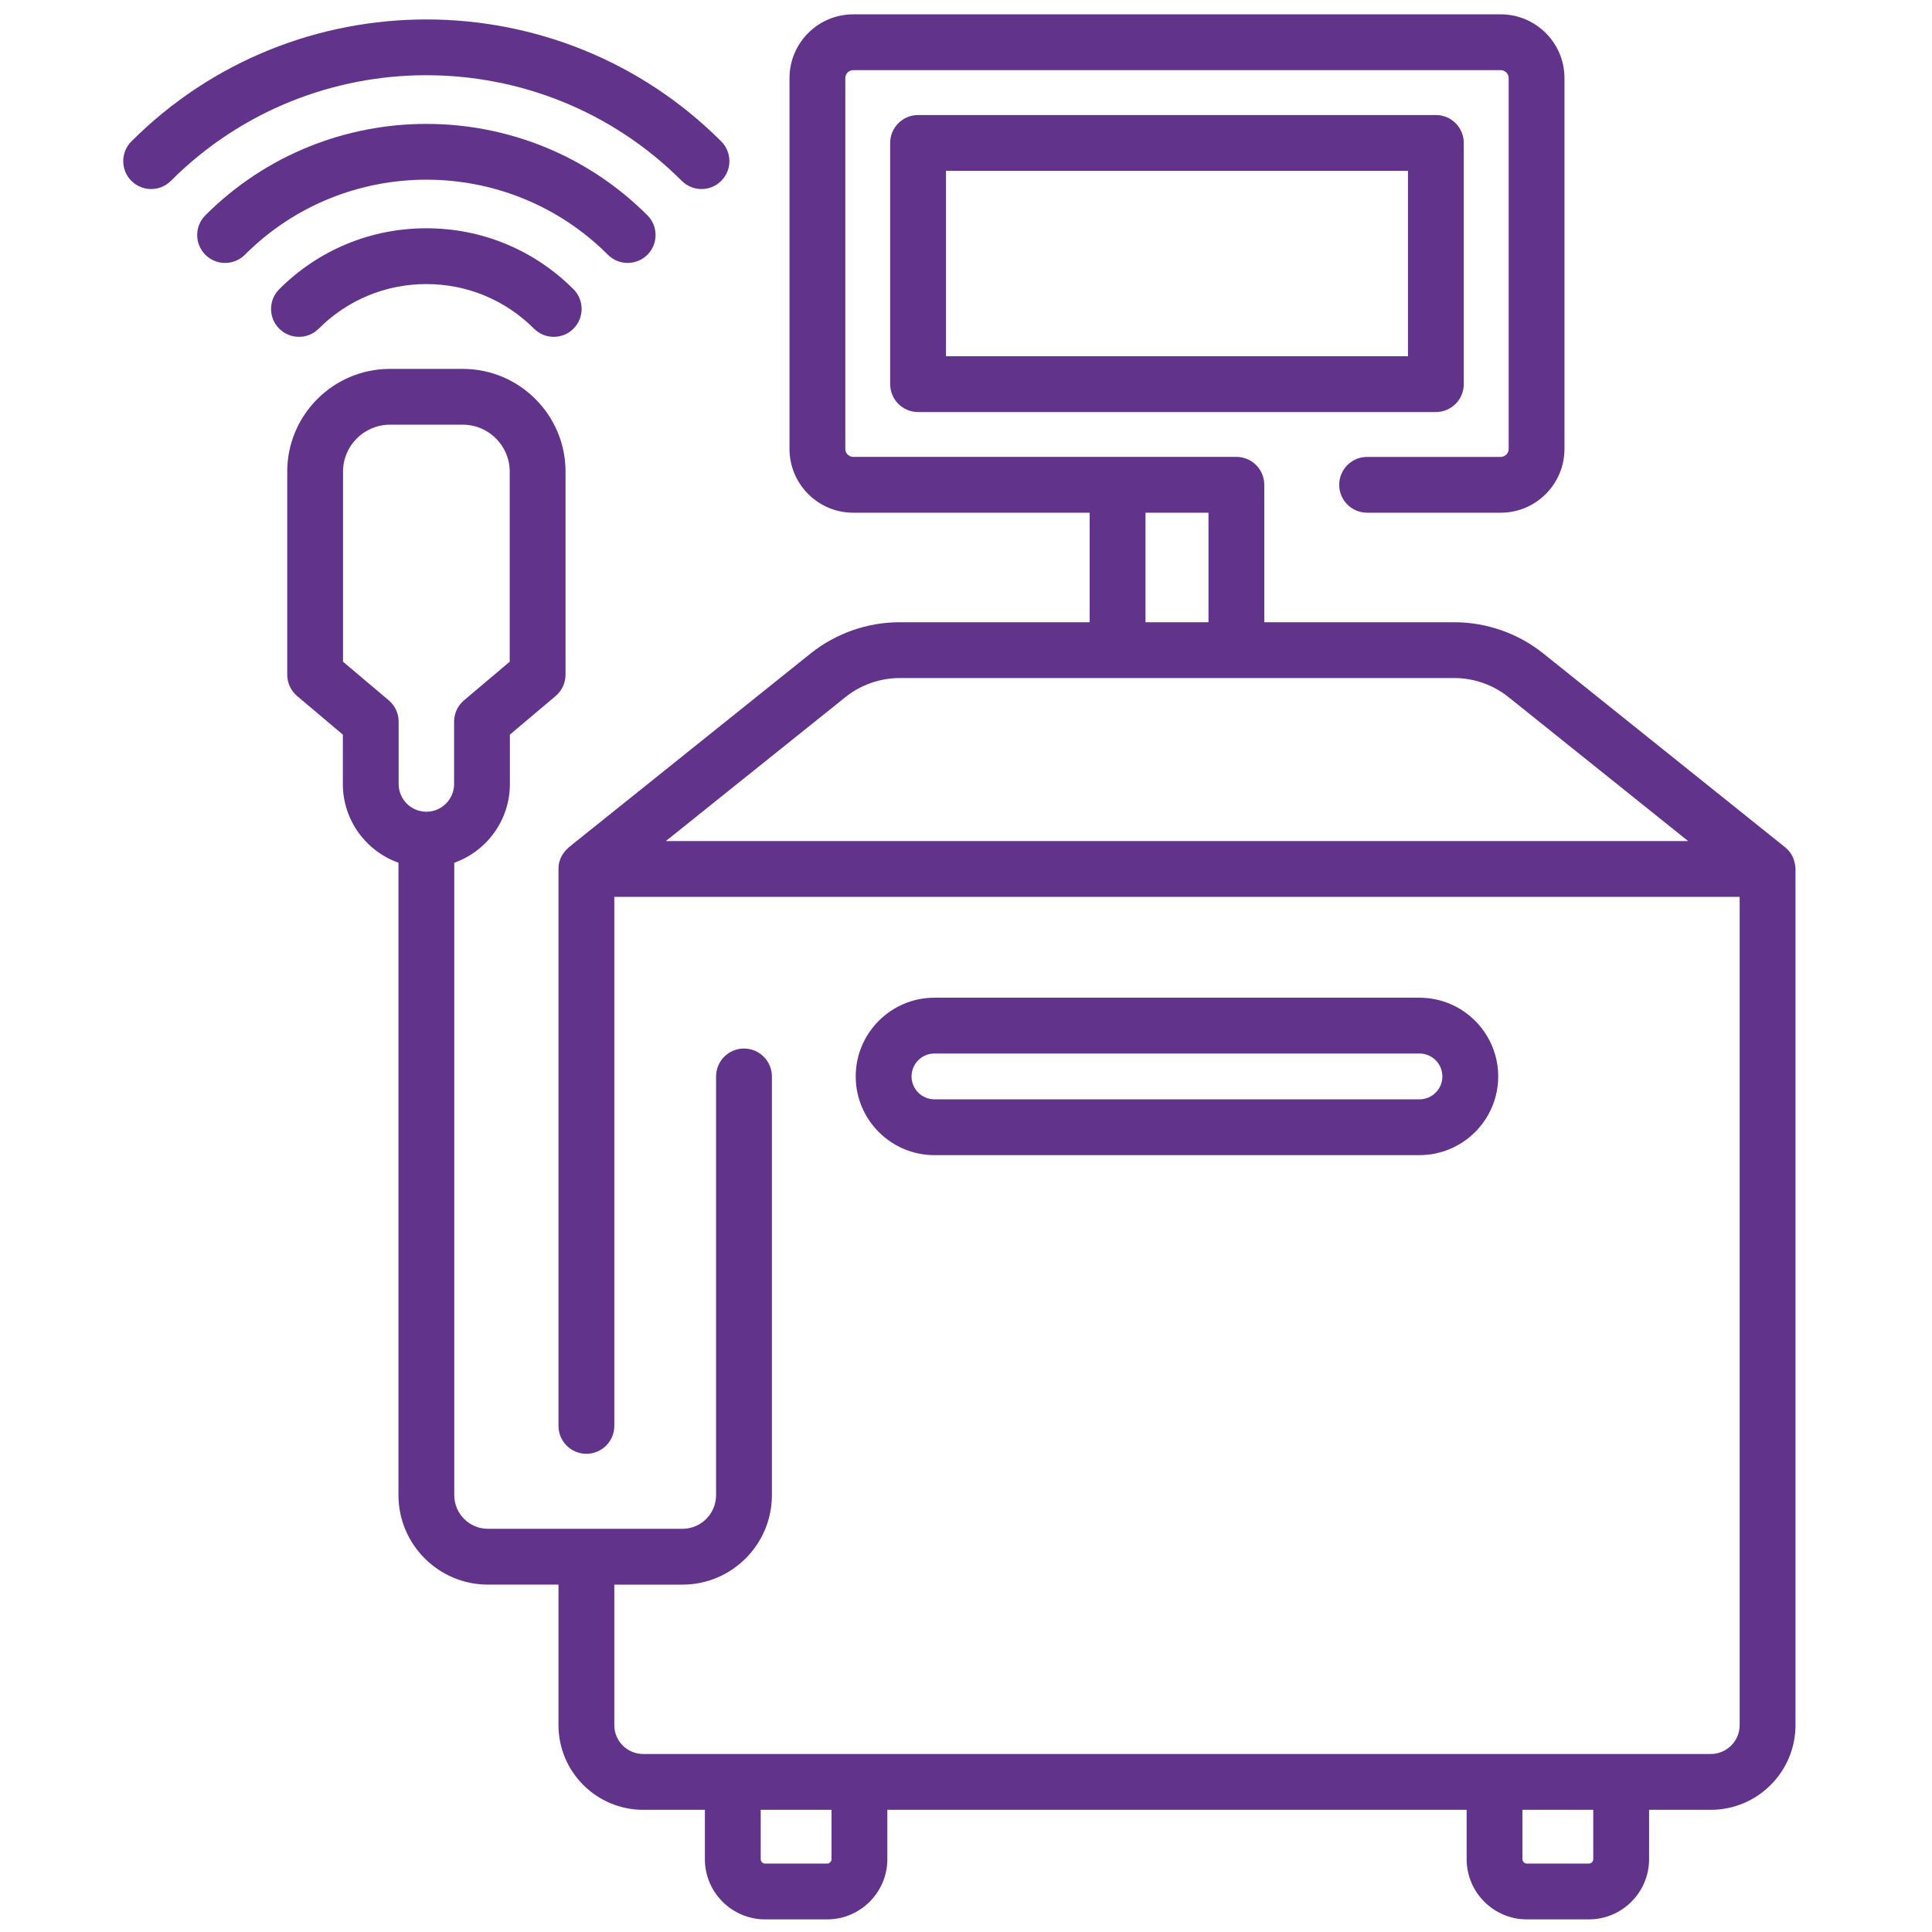
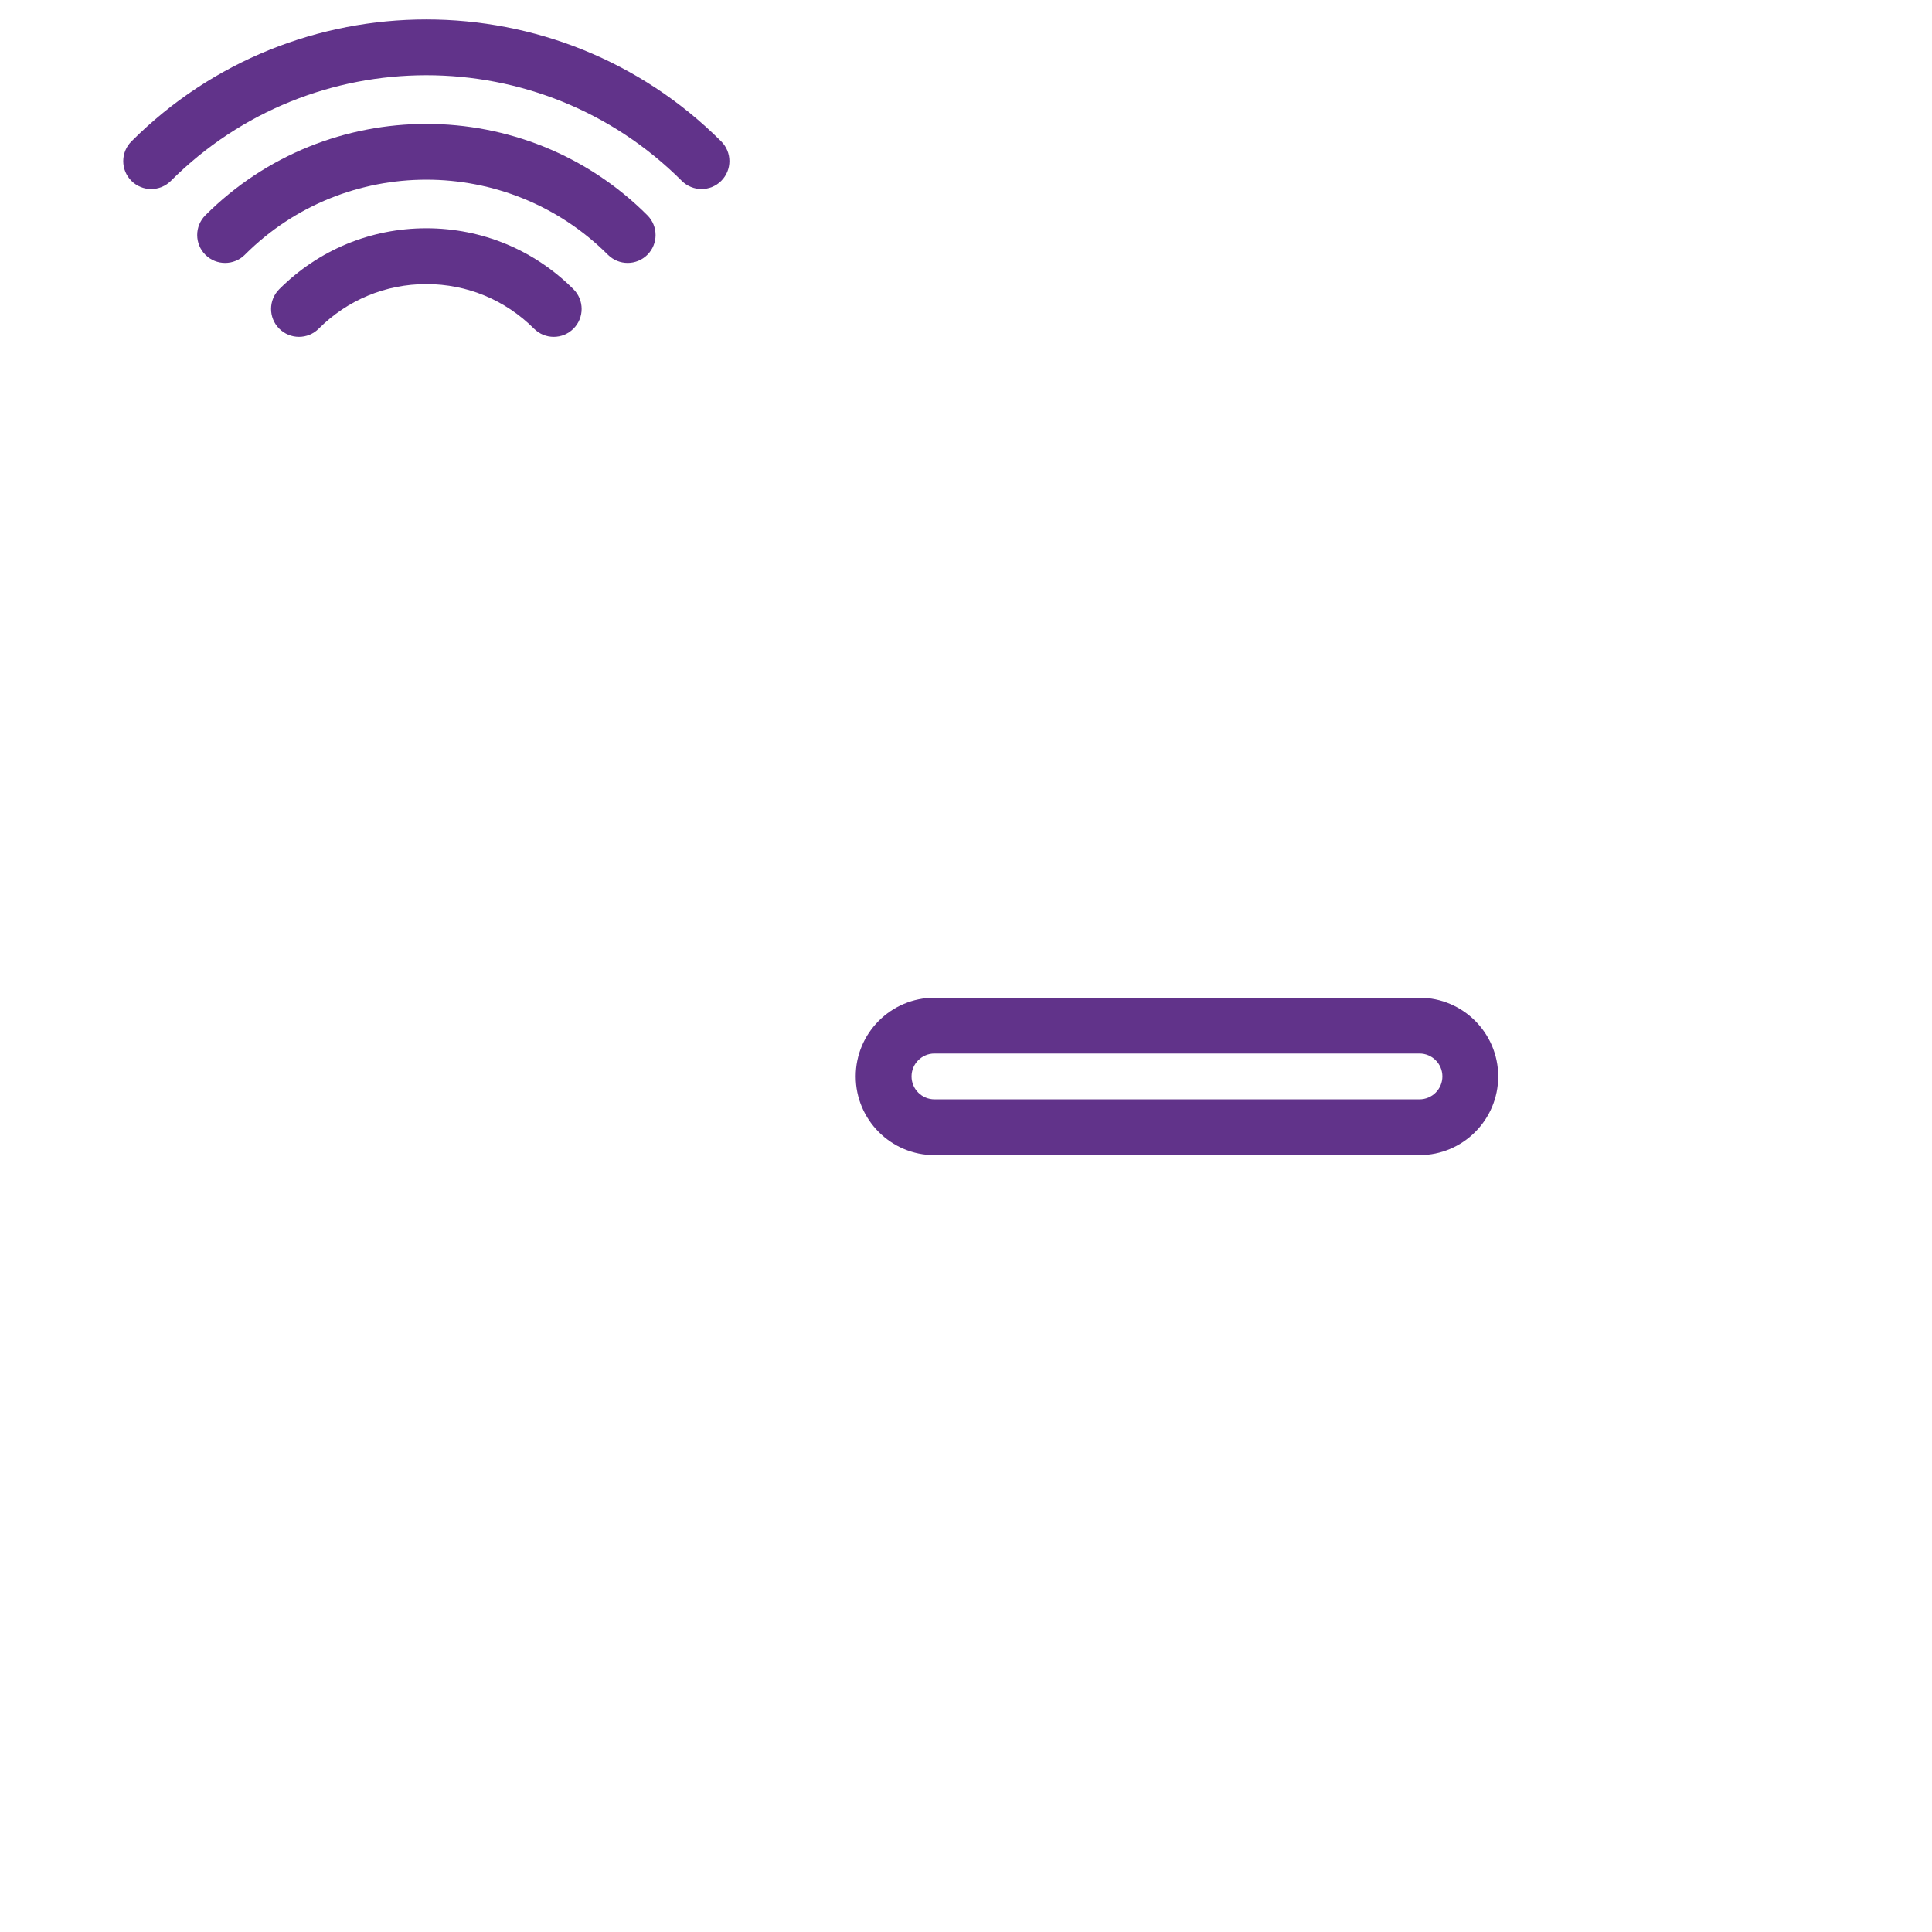
<svg xmlns="http://www.w3.org/2000/svg" width="85" height="85" viewBox="0 0 85 85" fill="none">
  <g clip-path="url(#clip0_368_2846)">
-     <path d="M29.995 7.957C30.235 8.197 30.549 8.317 30.863 8.317C31.177 8.317 31.492 8.197 31.731 7.957C32.211 7.478 32.211 6.701 31.731 6.221C24.577 -0.933 12.936 -0.933 5.781 6.221C5.302 6.701 5.302 7.478 5.781 7.957C6.261 8.437 7.038 8.437 7.518 7.957C13.715 1.76 23.798 1.76 29.995 7.957Z" fill="#61338A" />
+     <path d="M29.995 7.957C30.235 8.197 30.549 8.317 30.863 8.317C31.177 8.317 31.492 8.197 31.731 7.957C32.211 7.478 32.211 6.701 31.731 6.221C24.577 -0.933 12.936 -0.933 5.781 6.221C5.302 6.701 5.302 7.478 5.781 7.957C6.261 8.437 7.038 8.437 7.518 7.957C13.715 1.76 23.798 1.76 29.995 7.957" fill="#61338A" />
    <path d="M26.746 11.209C26.986 11.448 27.3 11.568 27.614 11.568C27.928 11.568 28.243 11.448 28.483 11.209C28.962 10.729 28.962 9.952 28.483 9.472C23.121 4.111 14.397 4.111 9.035 9.472C8.556 9.952 8.556 10.729 9.035 11.209C9.515 11.688 10.292 11.688 10.772 11.209C15.176 6.804 22.342 6.804 26.746 11.209Z" fill="#61338A" />
    <path d="M14.022 14.46C15.287 13.195 16.968 12.498 18.758 12.498C20.547 12.498 22.229 13.195 23.494 14.46C23.733 14.7 24.047 14.82 24.362 14.82C24.676 14.82 24.99 14.7 25.23 14.46C25.709 13.981 25.709 13.203 25.23 12.724C23.501 10.995 21.203 10.043 18.757 10.043C16.313 10.043 14.014 10.995 12.285 12.724C11.806 13.204 11.806 13.981 12.285 14.46C12.765 14.94 13.542 14.94 14.022 14.46Z" fill="#61338A" />
-     <path d="M78.984 38.086C78.936 37.843 78.877 37.557 78.534 37.273L67.903 28.753C66.795 27.865 65.402 27.376 63.982 27.376H55.623V21.329C55.623 20.651 55.074 20.101 54.395 20.101H37.539C37.347 20.101 37.19 19.945 37.19 19.753V3.435C37.19 3.243 37.347 3.086 37.539 3.086H66.026C66.218 3.086 66.375 3.243 66.375 3.435V19.753C66.375 19.945 66.218 20.102 66.026 20.102H60.148C59.47 20.102 58.92 20.651 58.92 21.329C58.92 22.008 59.47 22.557 60.148 22.557H66.026C67.572 22.557 68.83 21.299 68.83 19.753V3.435C68.83 1.889 67.572 0.631 66.026 0.631H37.539C35.993 0.631 34.735 1.889 34.735 3.435V19.753C34.735 21.299 35.993 22.557 37.539 22.557H47.941V27.376H39.583C38.162 27.376 36.77 27.865 35.661 28.753L25.031 37.273C24.832 37.451 24.566 37.755 24.571 38.231V62.733C24.571 63.412 25.121 63.961 25.799 63.961C26.477 63.961 27.027 63.412 27.027 62.733V39.459H76.538V75.9C76.538 76.599 75.969 77.168 75.269 77.168H28.295C27.596 77.168 27.027 76.599 27.027 75.9V69.717H30.025C32.195 69.717 33.96 67.952 33.96 65.782V47.359C33.96 46.681 33.41 46.131 32.732 46.131C32.054 46.131 31.504 46.681 31.504 47.359V65.782C31.504 66.597 30.841 67.261 30.025 67.261H21.465C20.65 67.261 19.986 66.597 19.986 65.782V37.957C21.411 37.45 22.433 36.089 22.433 34.494V32.32L24.445 30.622C24.721 30.388 24.881 30.045 24.881 29.684V20.748C24.881 18.257 22.853 16.23 20.362 16.23H17.155C14.664 16.23 12.637 18.257 12.637 20.748V29.684C12.637 30.045 12.796 30.389 13.072 30.622L15.084 32.32V34.493C15.084 36.089 16.107 37.45 17.531 37.956V65.782C17.531 67.951 19.296 69.716 21.465 69.716H24.571V75.9C24.571 77.953 26.242 79.624 28.296 79.624H31.012V81.795C31.012 83.256 32.201 84.445 33.663 84.445H36.389C37.85 84.445 39.039 83.256 39.039 81.795V79.624H64.526V81.795C64.526 83.256 65.715 84.445 67.176 84.445H69.902C71.364 84.445 72.553 83.256 72.553 81.795V79.624H75.269C77.323 79.624 78.994 77.953 78.994 75.9V38.231C78.994 38.181 78.99 38.133 78.984 38.086ZM17.104 30.812L15.092 29.113V20.748C15.092 19.61 16.018 18.685 17.155 18.685H20.362C21.5 18.685 22.425 19.61 22.425 20.748V29.113L20.414 30.812C20.137 31.045 19.978 31.388 19.978 31.75V34.493C19.978 35.166 19.431 35.713 18.759 35.713C18.086 35.713 17.539 35.166 17.539 34.493V31.75C17.539 31.388 17.38 31.045 17.104 30.812ZM36.584 81.795C36.584 81.903 36.496 81.99 36.389 81.99H33.663C33.555 81.99 33.468 81.903 33.468 81.795V79.624H36.584V81.795ZM70.097 81.795C70.097 81.903 70.01 81.99 69.902 81.99H67.176C67.069 81.99 66.981 81.903 66.981 81.795V79.624H70.097V81.795ZM50.397 22.557H53.168V27.376H50.397V22.557ZM29.294 37.003L37.197 30.669C37.871 30.129 38.719 29.831 39.583 29.831H63.982C64.846 29.831 65.694 30.129 66.368 30.669L74.271 37.003H29.294Z" fill="#61338A" />
    <path d="M41.112 50.821H62.451C64.361 50.821 65.915 49.268 65.915 47.358C65.915 45.448 64.361 43.895 62.451 43.895H41.112C39.202 43.895 37.648 45.448 37.648 47.358C37.648 49.268 39.202 50.821 41.112 50.821ZM41.112 46.35H62.451C63.007 46.35 63.459 46.802 63.459 47.358C63.459 47.914 63.007 48.366 62.451 48.366H41.112C40.556 48.366 40.104 47.913 40.104 47.358C40.104 46.802 40.556 46.35 41.112 46.35Z" fill="#61338A" />
-     <path d="M64.4 16.9V6.288C64.4 5.61 63.851 5.061 63.172 5.061H40.392C39.714 5.061 39.164 5.61 39.164 6.288V16.9C39.164 17.578 39.714 18.128 40.392 18.128H63.172C63.851 18.128 64.4 17.578 64.4 16.9ZM61.945 15.672H41.62V7.516H61.945V15.672Z" fill="#61338A" />
  </g>
  <defs>
    <clipPath id="clip0_368_2846">
      <rect width="83.815" height="83.815" fill="white" transform="translate(0.305 0.631)" />
    </clipPath>
  </defs>
</svg>